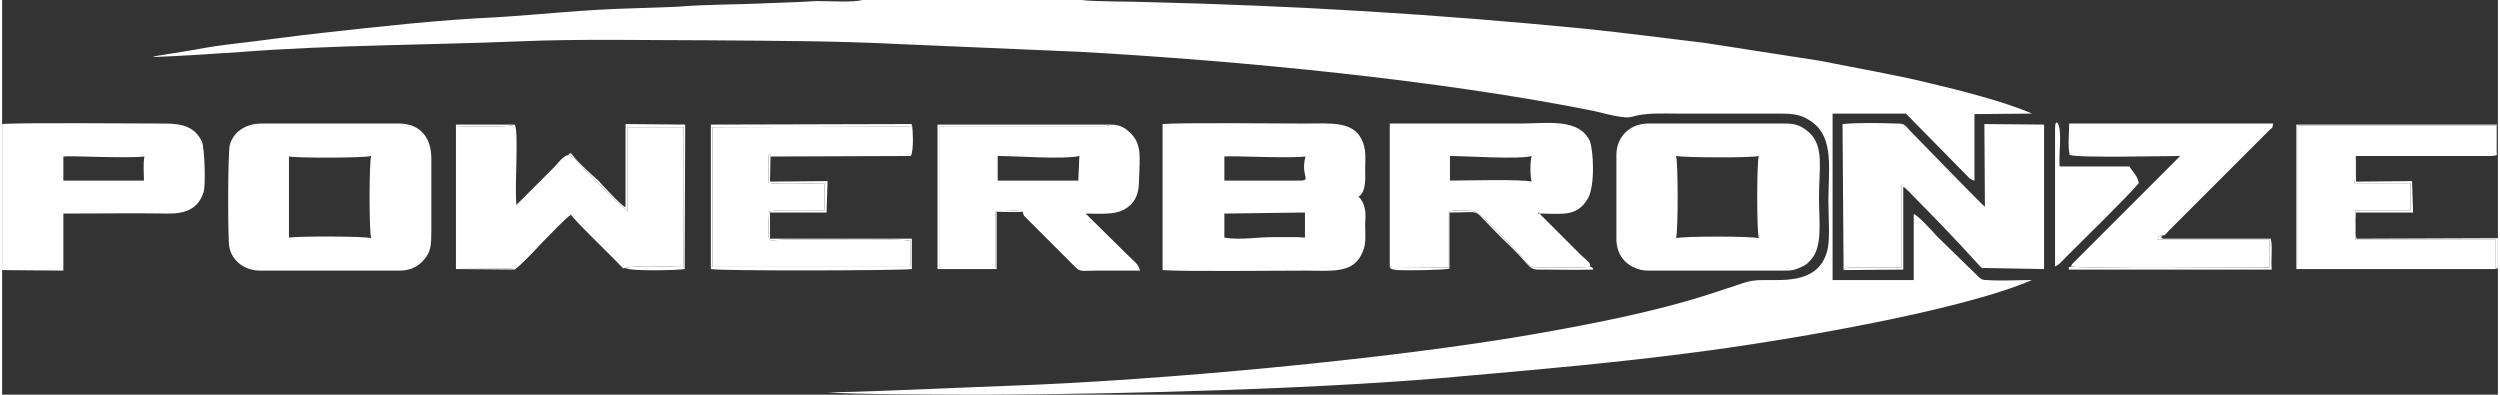
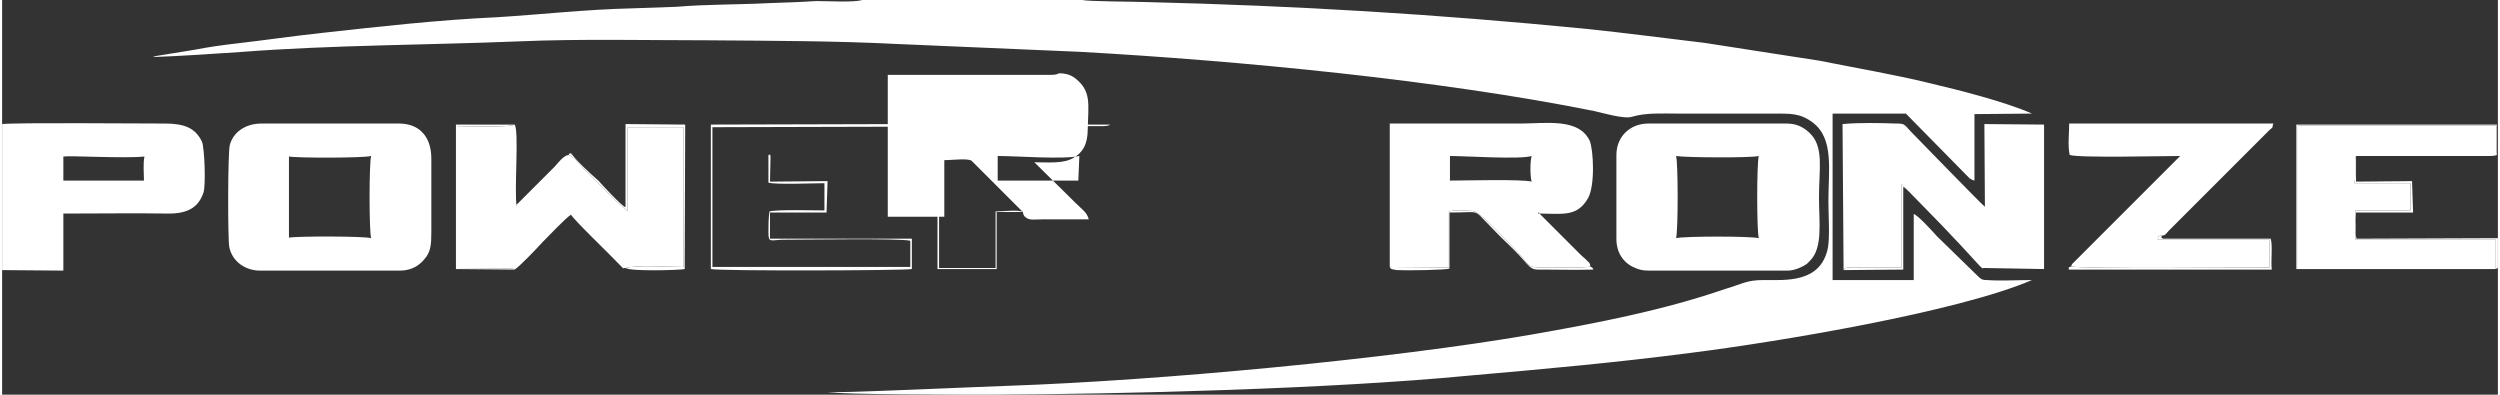
<svg xmlns="http://www.w3.org/2000/svg" xml:space="preserve" width="2141px" height="338px" version="1.1" style="shape-rendering:geometricPrecision; text-rendering:geometricPrecision; image-rendering:optimizeQuality; fill-rule:evenodd; clip-rule:evenodd" viewBox="0 0 4768 754">
  <rect x="0" y="0" width="4768" height="754" fill="#333333" stroke="none" />
  <defs>
    <style type="text/css">
   
    .fil0 {fill:white}
   
  </style>
  </defs>
  <g id="Layer_x0020_1">
    <g id="_709990320">
      <path class="fil0" d="M2064 0l-421 0c-15,5 -66,2 -88,2 -30,2 -61,3 -91,4 -57,3 -117,2 -176,7 -26,1 -61,2 -86,3 -87,2 -175,12 -258,17 -110,5 -226,18 -334,30 -55,6 -110,14 -162,20 -26,3 -55,7 -80,12l-74 12c-7,2 -3,1 -6,2 55,-2 114,-6 172,-10 170,-13 356,-13 528,-20 118,-5 243,-2 362,-2 120,1 241,1 359,7l350 15c306,17 688,54 982,113 18,4 58,16 73,11 27,-8 58,-6 86,-6 62,0 123,0 183,0 34,0 52,-1 76,17 41,31 30,90 30,151 0,24 3,68 -1,89 -14,67 -80,61 -123,61 -33,0 -42,8 -73,17 -119,41 -244,65 -369,87 -271,47 -712,88 -999,98 -37,1 -342,15 -350,12 32,5 262,5 311,5 259,-1 651,-11 913,-36 148,-13 283,-25 429,-44 166,-21 509,-78 651,-139 -28,0 -59,2 -87,0 -10,0 -11,-3 -16,-7l-79 -77c-7,-8 -37,-41 -44,-42l0 126 -155 0 0 -318 140 0 122 124c6,3 2,2 9,4l0 -127 110 -1c-53,-23 -136,-44 -195,-58 -70,-17 -141,-29 -211,-43l-219 -34c-76,-9 -151,-19 -228,-27 -286,-28 -551,-44 -837,-51 -20,-1 -113,-1 -124,-4z" />
-       <path class="fil0" d="M2335 408l154 -2 0 48 -14 -1 -47 0c-30,0 -63,6 -93,1l0 -46zm0 -109c11,-2 120,4 155,0 -11,41 17,47 -18,46l-137 0 0 -46zm-118 217c33,3 222,1 272,1 47,0 89,6 107,-29 11,-20 8,-35 8,-58 0,-10 2,-23 -1,-32 -1,-8 -7,-19 -12,-22 16,-9 13,-40 13,-51 0,-22 3,-40 -7,-59 -17,-35 -60,-30 -108,-30 -50,0 -239,-2 -272,1l0 279z" />
      <path class="fil0" d="M979 515c10,-6 43,-41 54,-53 11,-11 44,-46 54,-52 0,5 79,81 89,92 14,14 8,10 15,10 19,-6 86,-2 111,-2l0 -267 -107 0 0 160c-11,-6 -67,-65 -84,-81 -8,-9 -18,-22 -29,-26 -9,1 -20,15 -26,22l-73 73c-2,5 -2,-1 0,3 -5,-29 5,-146 -4,-156 -8,6 -100,3 -110,3l0 271 105 1c4,1 3,0 5,2z" />
      <path class="fil0" d="M3198 455c4,-15 4,-143 0,-157 15,3 143,4 158,0 -4,14 -4,143 0,157 -15,-4 -143,-4 -158,0zm-114 -159l0 161c0,25 13,45 34,54 8,4 17,6 27,6l266 0c12,0 27,-6 37,-13 1,-1 2,-2 2,-2l3 -3c26,-25 18,-73 18,-123 0,-53 10,-96 -18,-122 0,-1 -1,-1 -1,-1 -13,-12 -26,-17 -44,-17l-263 0c-35,0 -61,25 -61,60z" />
      <path class="fil0" d="M548 299c15,3 143,3 157,-1 -4,14 -4,144 0,157 -13,-4 -142,-4 -157,-1l0 -155zm-55 218l267 0c22,0 37,-10 46,-21 13,-14 14,-29 14,-53l0 -140c0,-40 -21,-67 -62,-67l-262 0c-33,0 -55,18 -61,41 -4,15 -4,181 -1,195 6,29 32,45 59,45z" />
      <path class="fil0" d="M2766 298c29,0 135,7 156,0 -3,12 -3,37 0,49 -18,-5 -128,-2 -156,-2l0 -44 0 -3zm-115 212l113 1 0 -107c9,-3 34,-2 45,-1 15,1 65,57 77,69 34,35 25,39 55,39 18,-1 81,2 93,-2 0,-6 -1,-6 -9,-14 -6,-5 -9,-8 -14,-13l-73 -73c-3,-3 -1,-5 -4,-1 47,0 74,7 95,-28 15,-24 11,-95 4,-111 -21,-44 -83,-33 -132,-33 -84,0 -166,0 -250,0l0 274z" />
-       <path class="fil0" d="M1902 298c37,0 124,7 156,0l-2 47 -154 0 0 -47zm48 107c2,7 0,3 3,8l98 98c9,9 15,6 38,6 29,0 57,0 85,0 -4,-14 -11,-17 -26,-32l-78 -77c27,0 55,3 74,-8 18,-10 28,-26 28,-55 1,-48 8,-74 -26,-99 -9,-6 -18,-8 -29,-8 -4,3 -11,3 -18,3l-309 0 0 271 108 0 0 -108c14,0 44,-4 52,1z" />
+       <path class="fil0" d="M1902 298c37,0 124,7 156,0l-2 47 -154 0 0 -47zm48 107c2,7 0,3 3,8c9,9 15,6 38,6 29,0 57,0 85,0 -4,-14 -11,-17 -26,-32l-78 -77c27,0 55,3 74,-8 18,-10 28,-26 28,-55 1,-48 8,-74 -26,-99 -9,-6 -18,-8 -29,-8 -4,3 -11,3 -18,3l-309 0 0 271 108 0 0 -108c14,0 44,-4 52,1z" />
      <path class="fil0" d="M3518 516c4,-7 13,-5 26,-5l85 0 0 -159c51,51 101,103 150,157 8,6 1,3 9,3l113 2 0 -276 -114 -1 1 158c-4,-2 -124,-126 -136,-138 -19,-19 -15,-21 -33,-21 -30,-1 -72,-2 -103,1l2 279z" />
      <path class="fil0" d="M117 299c12,-2 119,4 155,0 -3,13 -1,33 -1,46l-154 0 0 -46zm-117 217l117 1 0 -109c67,0 134,-1 202,0 37,0 57,-13 66,-41 4,-15 2,-81 -3,-96 -13,-27 -34,-35 -72,-35 -50,0 -281,-2 -310,1l0 279z" />
      <path class="fil0" d="M4764 512l0 -54 -268 0 0 -56 105 0 0 -52 -107 0c3,-15 0,-44 2,-49l1 -3 254 0c4,0 11,0 15,-2l-1 -11c0,-5 0,-10 0,-16 0,-9 0,-19 0,-29l-379 0 0 272 378 0z" />
-       <path class="fil0" d="M1468 299l268 -1c6,-10 4,-52 2,-61 -6,7 8,6 -9,5l-372 1 0 267 378 0 0 -50c-17,-5 -203,-2 -246,-2 -22,1 -25,6 -25,-15 0,-12 0,-26 2,-39 12,-4 85,-2 105,-2l0 -52c-20,0 -92,3 -107,-1l0 -53c7,-1 2,-1 4,3z" />
      <path class="fil0" d="M3953 509c14,5 335,2 379,2l0 -53 -214 0c3,-11 1,-6 8,-8 7,-1 4,1 14,-10l192 -192c9,-8 3,0 7,-12l-390 0c0,18 -3,44 1,60 16,6 180,2 211,2l-206 206c-3,6 0,-3 -2,5z" />
-       <path class="fil0" d="M3922 509c9,-4 12,-9 22,-19 38,-38 109,-107 138,-140 -2,-14 -12,-22 -18,-32l-133 0c-3,-20 6,-72 -5,-84 -2,1 -4,-1 -4,13l0 262z" />
      <path class="fil0" d="M1468 299c-2,-4 3,-4 -4,-3l0 53c15,4 87,1 107,1l0 52c-20,0 -93,-2 -105,2 -2,13 -2,27 -2,39 0,21 3,16 25,15 43,0 229,-3 246,2l0 50 -378 0 0 -267 372 -1c17,1 3,2 9,-5l-384 1 0 276c18,4 368,3 384,0l0 -58 -271 0 0 -50 108 0 2 -60 -110 1 1 -48z" />
      <path class="fil0" d="M1082 296c11,4 21,17 29,26 17,16 73,75 84,81l0 -160 107 0 0 267c-25,0 -92,-4 -111,2 10,7 107,4 113,2l1 -276 -114 -1 0 159c-8,-3 -43,-41 -52,-51 -17,-15 -40,-36 -52,-52 -9,1 0,0 -5,3z" />
      <path class="fil0" d="M4768 512l-4 0 -378 0 0 -272 379 0c0,10 0,20 0,29 0,6 0,11 0,16l1 11 0 -58 -383 0 0 276 379 0c6,-2 2,0 6,-2z" />
      <path class="fil0" d="M1950 405c-8,-5 -38,-1 -52,-1l0 108 -108 0 0 -271 309 0c7,0 14,0 18,-3l-330 0 0 276 113 0 0 -109 50 0z" />
      <path class="fil0" d="M3953 509c-9,4 -3,-1 -5,6l388 0c-2,-16 2,-46 -2,-59l-206 0c-5,-5 -3,2 -2,-6 -7,2 -5,-3 -8,8l214 0 0 53c-44,0 -365,3 -379,-2z" />
      <path class="fil0" d="M4764 512l4 0 0 -57 -270 1c-4,-12 -2,-38 -1,-50l109 0 -2 -60 -107 1 0 -49 -1 3c-2,5 1,34 -2,49l107 0 0 52 -105 0 0 56 268 0 0 54z" />
      <path class="fil0" d="M2651 510c3,4 0,4 14,6 15,1 95,0 100,-3l0 -107c60,0 45,-7 73,21 16,17 31,32 48,48 36,36 30,41 56,40 33,0 66,1 98,0 -3,-6 -2,-3 -6,-6 -12,4 -75,1 -93,2 -30,0 -21,-4 -55,-39 -12,-12 -62,-68 -77,-69 -11,-1 -36,-2 -45,1l0 107 -113 -1z" />
      <path class="fil0" d="M979 515c-2,-2 -1,-1 -5,-2l-105 -1 0 -271c10,0 102,3 110,-3l-112 0 0 276 112 1z" />
      <path class="fil0" d="M3518 516l114 -1 0 -158c7,2 100,99 107,106l-110 -111 0 159 -85 0c-13,0 -22,-2 -26,5z" />
    </g>
  </g>
</svg>